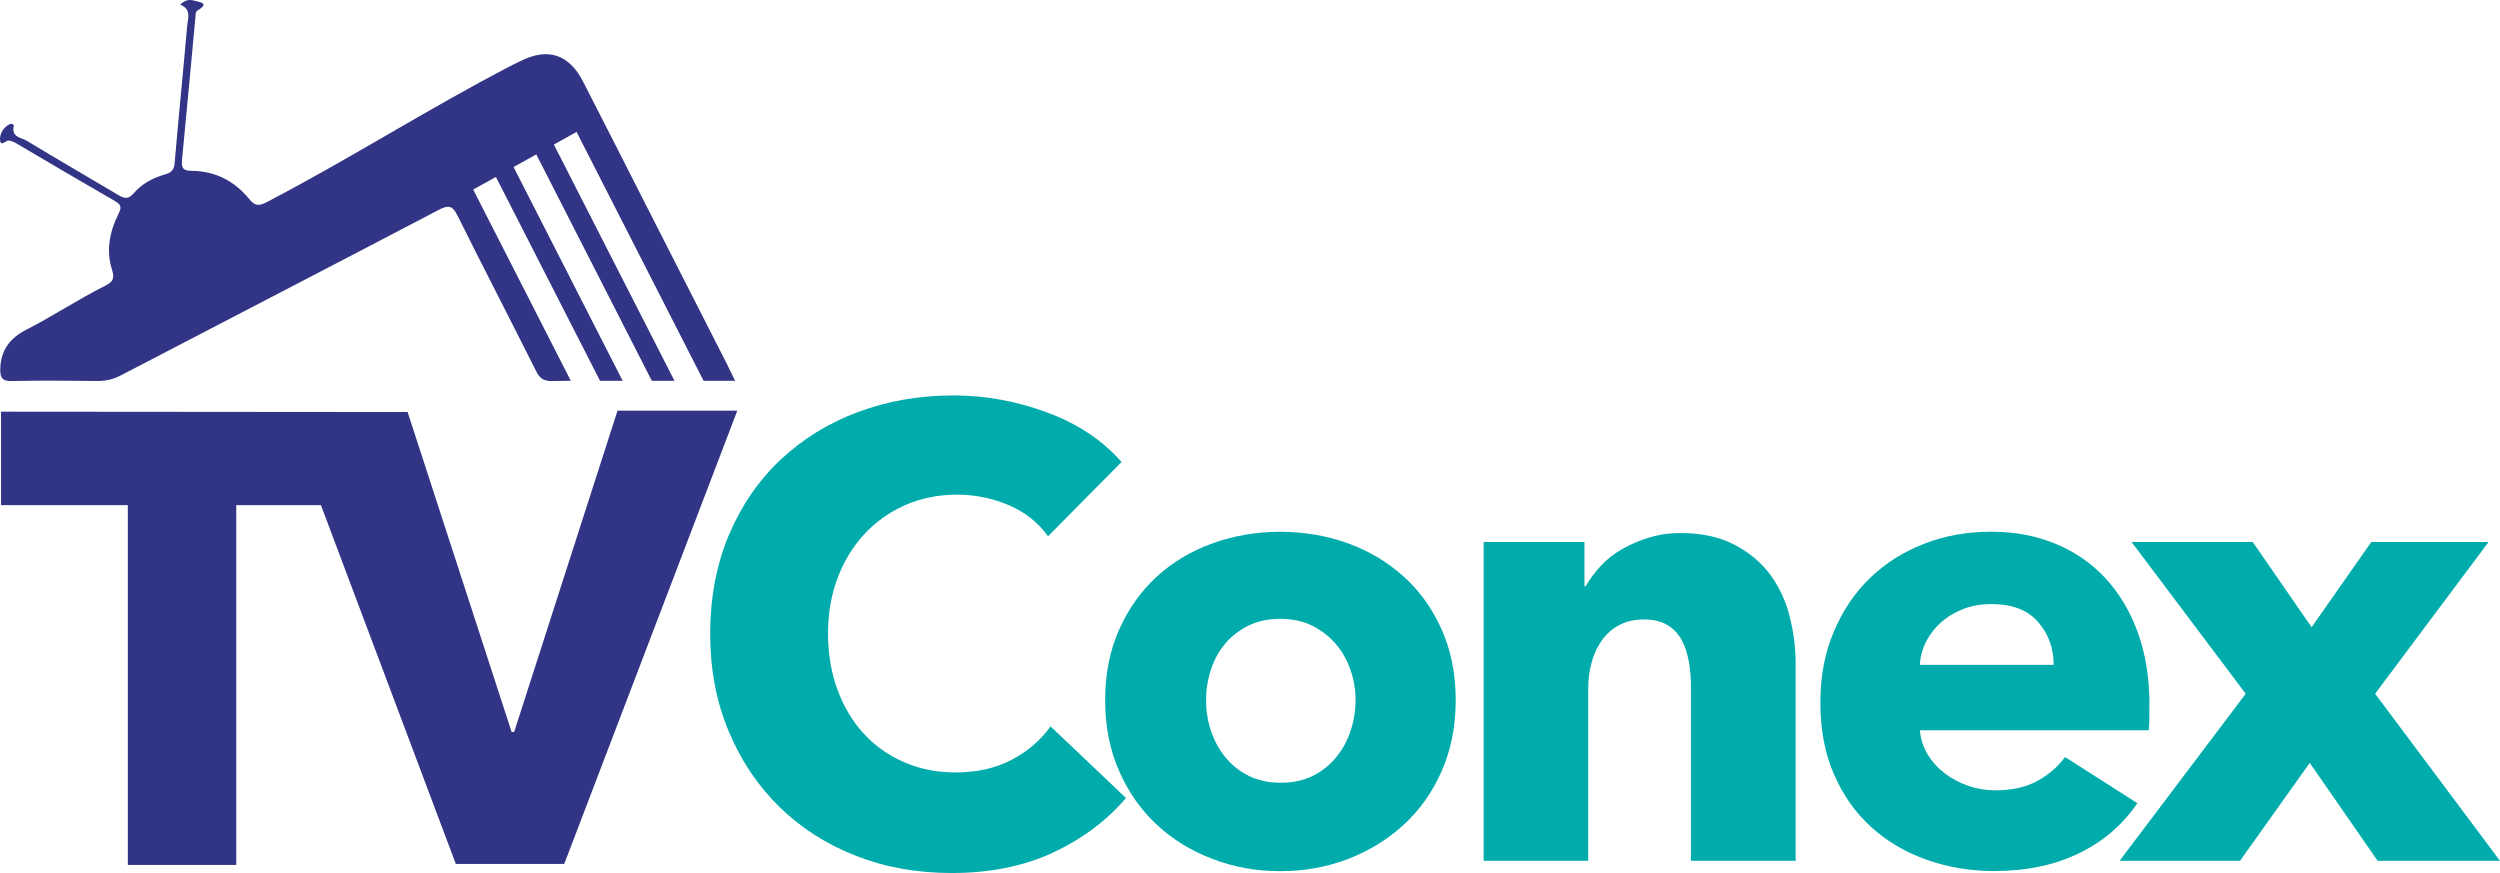
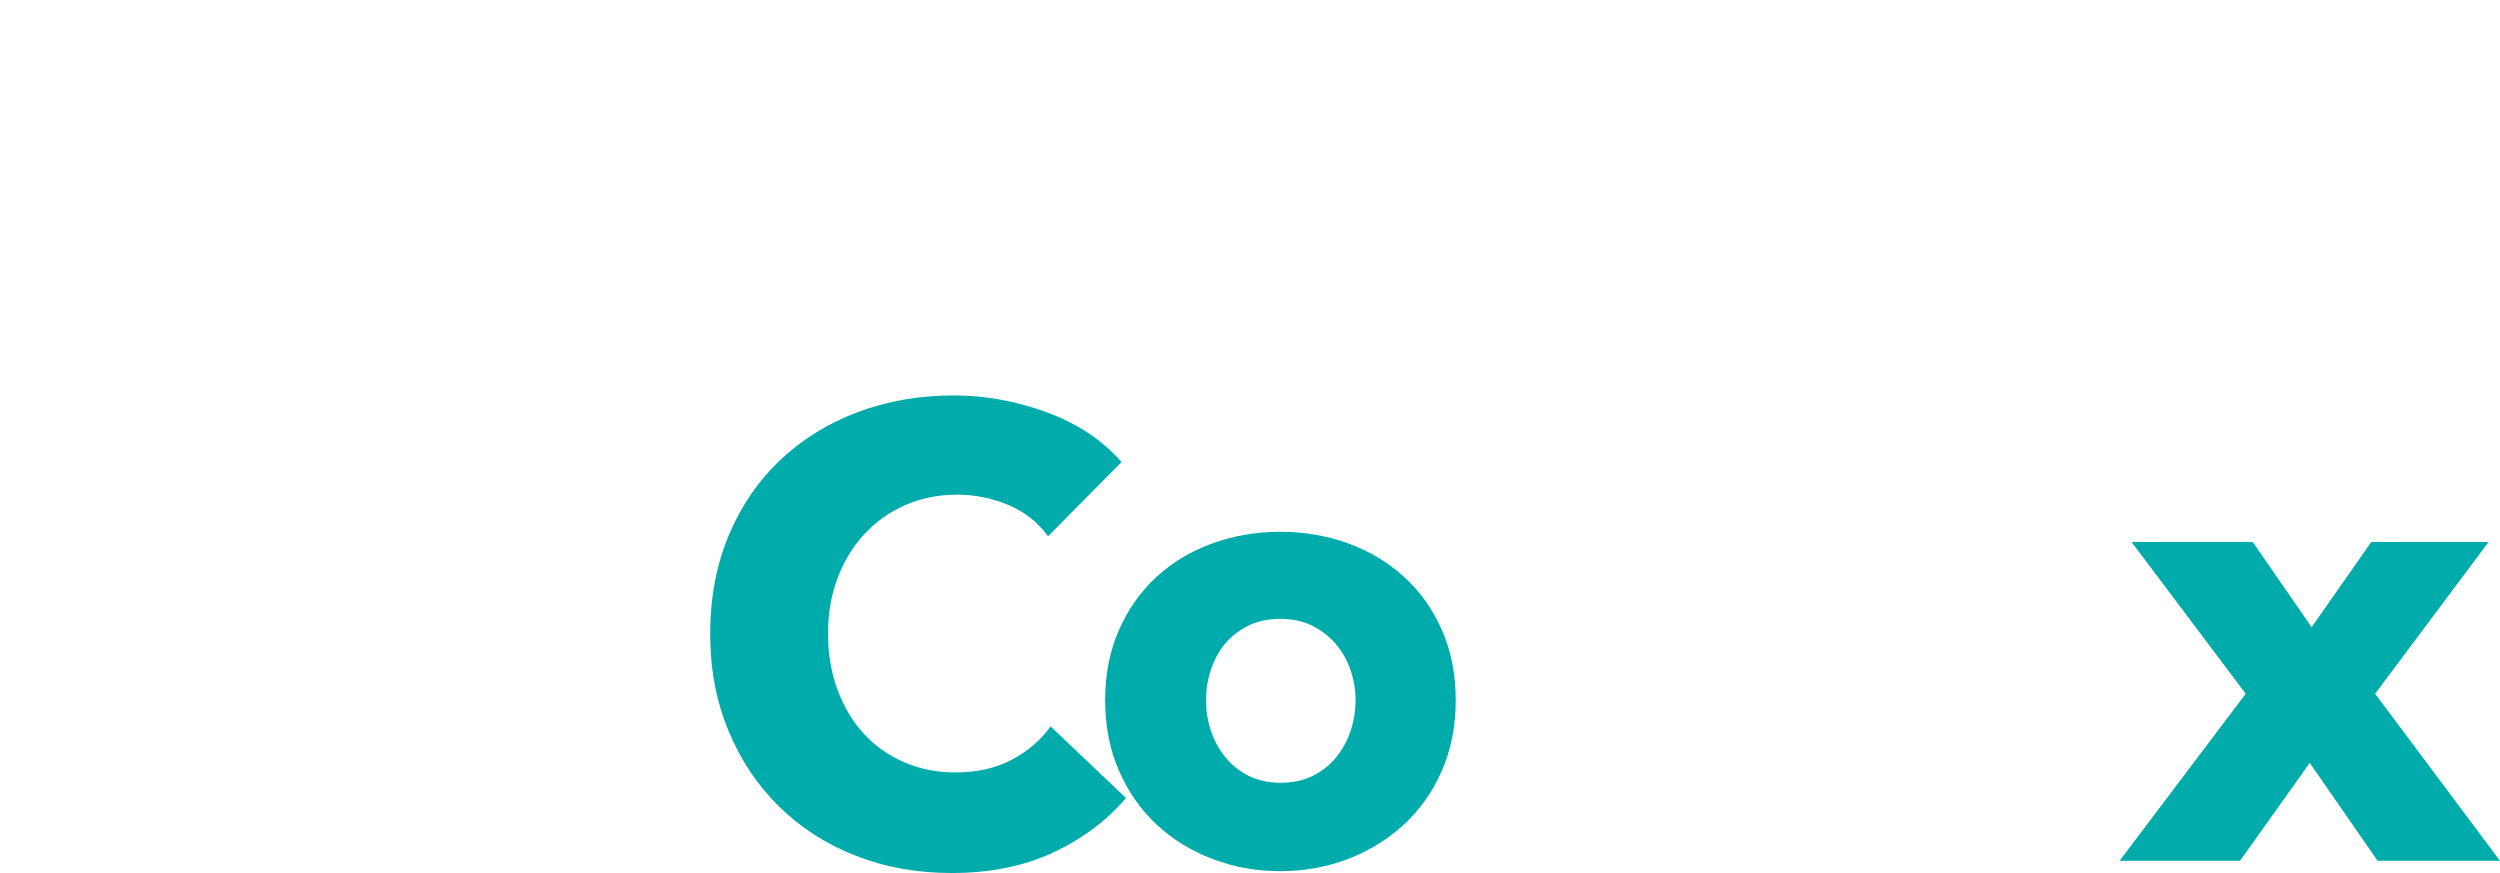
<svg xmlns="http://www.w3.org/2000/svg" width="126" height="44" viewBox="0 0 126 44" fill="none">
  <path d="M53.047 42.983C51.575 43.66 49.885 44 47.965 44C46.218 44 44.603 43.709 43.125 43.128C41.643 42.547 40.361 41.725 39.276 40.661C38.19 39.595 37.337 38.324 36.718 36.838C36.1 35.355 35.793 33.72 35.793 31.934C35.793 30.147 36.107 28.45 36.735 26.964C37.363 25.481 38.229 24.217 39.338 23.173C40.447 22.13 41.745 21.327 43.236 20.769C44.727 20.211 46.336 19.93 48.06 19.93C49.659 19.93 51.229 20.214 52.772 20.786C54.316 21.357 55.568 22.189 56.526 23.285L52.821 27.027C52.311 26.317 51.637 25.792 50.807 25.445C49.976 25.102 49.123 24.93 48.249 24.93C47.291 24.93 46.411 25.108 45.614 25.462C44.816 25.815 44.129 26.307 43.553 26.931C42.978 27.555 42.53 28.291 42.212 29.14C41.892 29.989 41.732 30.92 41.732 31.93C41.732 32.941 41.892 33.908 42.212 34.77C42.533 35.632 42.974 36.369 43.537 36.98C44.103 37.594 44.776 38.073 45.568 38.416C46.356 38.759 47.219 38.931 48.154 38.931C49.24 38.931 50.189 38.717 51 38.287C51.811 37.858 52.458 37.297 52.949 36.61L56.752 40.222C55.751 41.385 54.515 42.303 53.047 42.98" fill="#00ACAB" />
  <path d="M68.322 35.289C68.322 34.774 68.237 34.269 68.067 33.773C67.897 33.278 67.652 32.842 67.331 32.465C67.011 32.089 66.618 31.782 66.151 31.544C65.683 31.306 65.137 31.191 64.522 31.191C63.907 31.191 63.361 31.31 62.894 31.544C62.426 31.782 62.037 32.089 61.726 32.465C61.419 32.842 61.183 33.278 61.023 33.773C60.863 34.269 60.784 34.774 60.784 35.289C60.784 35.804 60.863 36.312 61.023 36.804C61.183 37.3 61.422 37.746 61.742 38.145C62.063 38.545 62.455 38.862 62.923 39.096C63.391 39.334 63.934 39.45 64.552 39.45C65.17 39.45 65.713 39.331 66.18 39.096C66.648 38.858 67.044 38.541 67.361 38.145C67.681 37.746 67.92 37.3 68.08 36.804C68.24 36.309 68.319 35.804 68.319 35.289M73.368 35.289C73.368 36.6 73.133 37.789 72.665 38.855C72.198 39.919 71.557 40.823 70.749 41.566C69.938 42.309 69.002 42.884 67.936 43.293C66.87 43.703 65.732 43.907 64.519 43.907C63.306 43.907 62.191 43.703 61.115 43.293C60.039 42.884 59.1 42.309 58.302 41.566C57.504 40.823 56.87 39.922 56.402 38.855C55.934 37.792 55.699 36.603 55.699 35.289C55.699 33.975 55.934 32.792 56.402 31.739C56.87 30.686 57.504 29.791 58.302 29.061C59.1 28.331 60.039 27.77 61.115 27.383C62.191 26.997 63.325 26.802 64.519 26.802C65.713 26.802 66.874 26.997 67.936 27.383C69.002 27.77 69.938 28.331 70.749 29.061C71.56 29.794 72.198 30.686 72.665 31.739C73.133 32.792 73.368 33.975 73.368 35.289Z" fill="#00ACAB" />
-   <path d="M85.223 43.386V34.609C85.223 34.156 85.187 33.727 85.112 33.317C85.037 32.908 84.916 32.548 84.746 32.238C84.576 31.927 84.334 31.68 84.026 31.495C83.715 31.313 83.326 31.221 82.859 31.221C82.391 31.221 81.979 31.313 81.629 31.495C81.276 31.676 80.985 31.93 80.749 32.254C80.514 32.578 80.337 32.948 80.223 33.367C80.105 33.786 80.046 34.222 80.046 34.675V43.386H74.775V27.317H79.856V29.543H79.922C80.115 29.2 80.363 28.86 80.674 28.526C80.981 28.192 81.344 27.908 81.76 27.671C82.175 27.433 82.626 27.241 83.117 27.09C83.608 26.941 84.127 26.865 84.683 26.865C85.749 26.865 86.652 27.06 87.401 27.446C88.147 27.832 88.748 28.334 89.206 28.945C89.664 29.559 89.994 30.263 90.197 31.059C90.4 31.855 90.501 32.65 90.501 33.446V43.386H85.223Z" fill="#00ACAB" />
-   <path d="M103.504 33.512C103.504 32.673 103.242 31.954 102.722 31.349C102.199 30.748 101.417 30.445 100.374 30.445C99.864 30.445 99.393 30.524 98.968 30.686C98.543 30.847 98.17 31.069 97.85 31.346C97.529 31.627 97.274 31.954 97.081 32.33C96.888 32.706 96.783 33.099 96.76 33.509H103.504V33.512ZM108.327 35.546V36.19C108.327 36.405 108.318 36.61 108.295 36.804H96.76C96.803 37.257 96.937 37.666 97.159 38.03C97.382 38.396 97.67 38.713 98.023 38.981C98.373 39.248 98.769 39.459 99.207 39.608C99.642 39.76 100.096 39.833 100.564 39.833C101.394 39.833 102.098 39.677 102.673 39.364C103.249 39.053 103.716 38.647 104.079 38.155L107.722 40.48C106.977 41.576 105.992 42.422 104.766 43.013C103.54 43.604 102.117 43.901 100.502 43.901C99.308 43.901 98.18 43.713 97.114 43.336C96.048 42.96 95.116 42.412 94.318 41.692C93.52 40.972 92.892 40.084 92.434 39.03C91.976 37.977 91.747 36.772 91.747 35.418C91.747 34.064 91.97 32.918 92.418 31.851C92.866 30.785 93.471 29.883 94.239 29.14C95.008 28.397 95.91 27.823 96.957 27.413C98 27.004 99.128 26.799 100.345 26.799C101.561 26.799 102.591 26.997 103.572 27.397C104.55 27.796 105.394 28.371 106.097 29.124C106.8 29.877 107.35 30.791 107.742 31.868C108.135 32.944 108.334 34.169 108.334 35.546" fill="#00ACAB" />
  <path d="M119.832 43.386L116.412 38.449L112.896 43.386H106.826L113.184 34.965L107.431 27.317H113.537L116.506 31.61L119.512 27.317H125.424L119.705 34.965L126 43.386H119.832Z" fill="#00ACAB" />
-   <path d="M35.463 19.194H37.049C36.892 18.87 36.771 18.61 36.643 18.358C35.263 15.647 33.883 12.94 32.503 10.229C31.463 8.188 30.433 6.144 29.386 4.11C28.677 2.729 27.607 2.389 26.247 3.073C26.11 3.142 25.966 3.201 25.832 3.271C21.404 5.576 17.862 7.877 13.437 10.192C13.071 10.384 12.855 10.397 12.558 10.03C11.825 9.126 10.844 8.62 9.673 8.61C9.222 8.61 9.134 8.468 9.173 8.059C9.408 5.658 9.624 3.258 9.85 0.857C9.863 0.735 9.834 0.596 9.984 0.507C10.609 0.14 9.997 0.101 9.83 0.045C9.608 -0.031 9.346 -0.035 9.078 0.233C9.67 0.461 9.464 0.939 9.431 1.329C9.232 3.621 9 5.909 8.803 8.201C8.774 8.554 8.656 8.693 8.323 8.789C7.721 8.957 7.152 9.258 6.746 9.733C6.436 10.1 6.213 9.978 5.912 9.799C3.973 8.647 3.286 8.264 1.354 7.098C1.076 6.93 0.566 6.926 0.693 6.355C0.713 6.263 0.575 6.216 0.494 6.256C0.157 6.418 -0.026 6.765 0.003 7.072C0.039 7.418 0.294 7.062 0.448 7.085C0.575 7.105 0.703 7.154 0.814 7.22C2.894 8.445 3.708 8.927 5.798 10.136C6.158 10.344 6.109 10.496 5.955 10.81C5.52 11.695 5.34 12.646 5.648 13.6C5.798 14.066 5.657 14.221 5.288 14.409C3.849 15.136 2.74 15.892 1.305 16.628C0.487 17.051 0.016 17.678 0.013 18.642C0.013 19.069 0.144 19.214 0.585 19.204C2.139 19.174 3.378 19.184 4.928 19.201C5.34 19.204 5.703 19.118 6.069 18.93C11.416 16.146 16.77 13.376 22.11 10.579C22.588 10.328 22.8 10.344 23.055 10.859C24.36 13.485 25.711 16.087 27.022 18.709C27.208 19.085 27.421 19.214 27.833 19.204C28.144 19.197 28.458 19.194 28.768 19.191L23.85 9.555L24.994 8.918L30.24 19.191C30.619 19.191 31.002 19.191 31.381 19.191L25.884 8.419L27.029 7.782L32.853 19.194H33.994L27.915 7.286L29.059 6.649L35.463 19.197V19.194Z" fill="#323486" />
-   <path d="M31.123 20.697L25.913 36.894H25.786L20.544 20.766L0.052 20.749V25.458H6.442V43.594H11.907V25.458H16.175L22.973 43.541H28.438L37.16 20.697H31.123Z" fill="#323486" />
</svg>